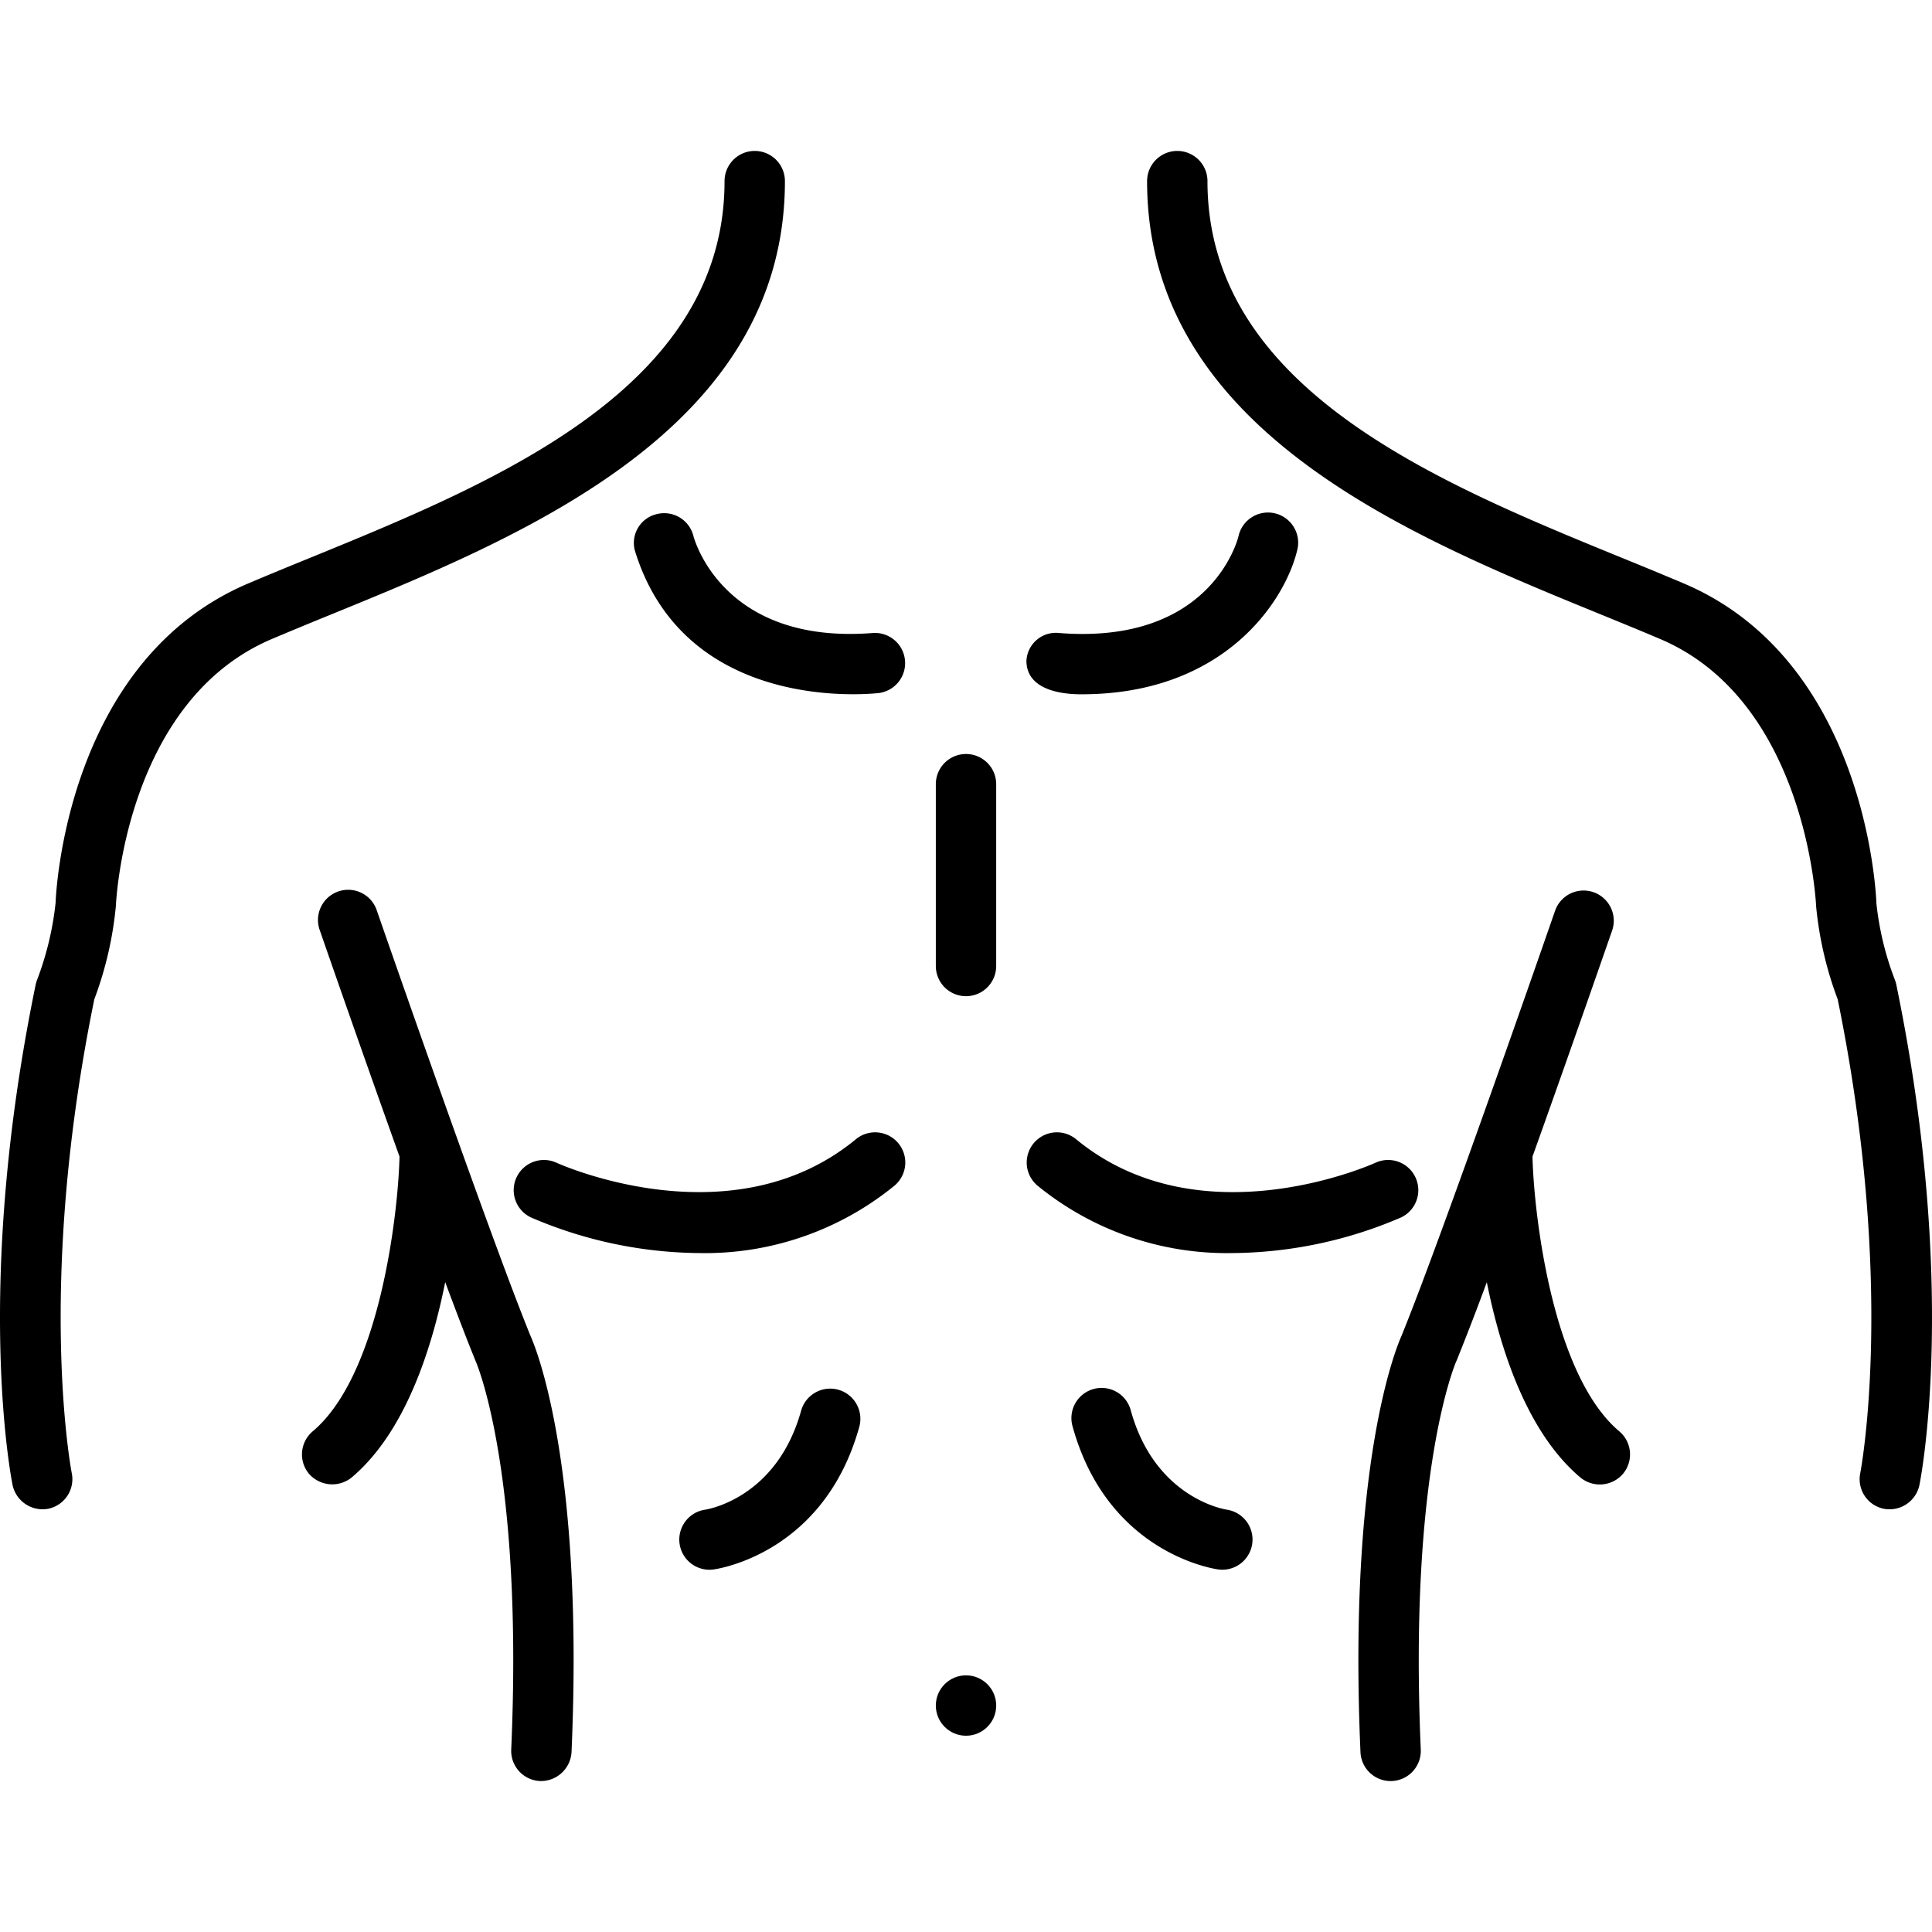
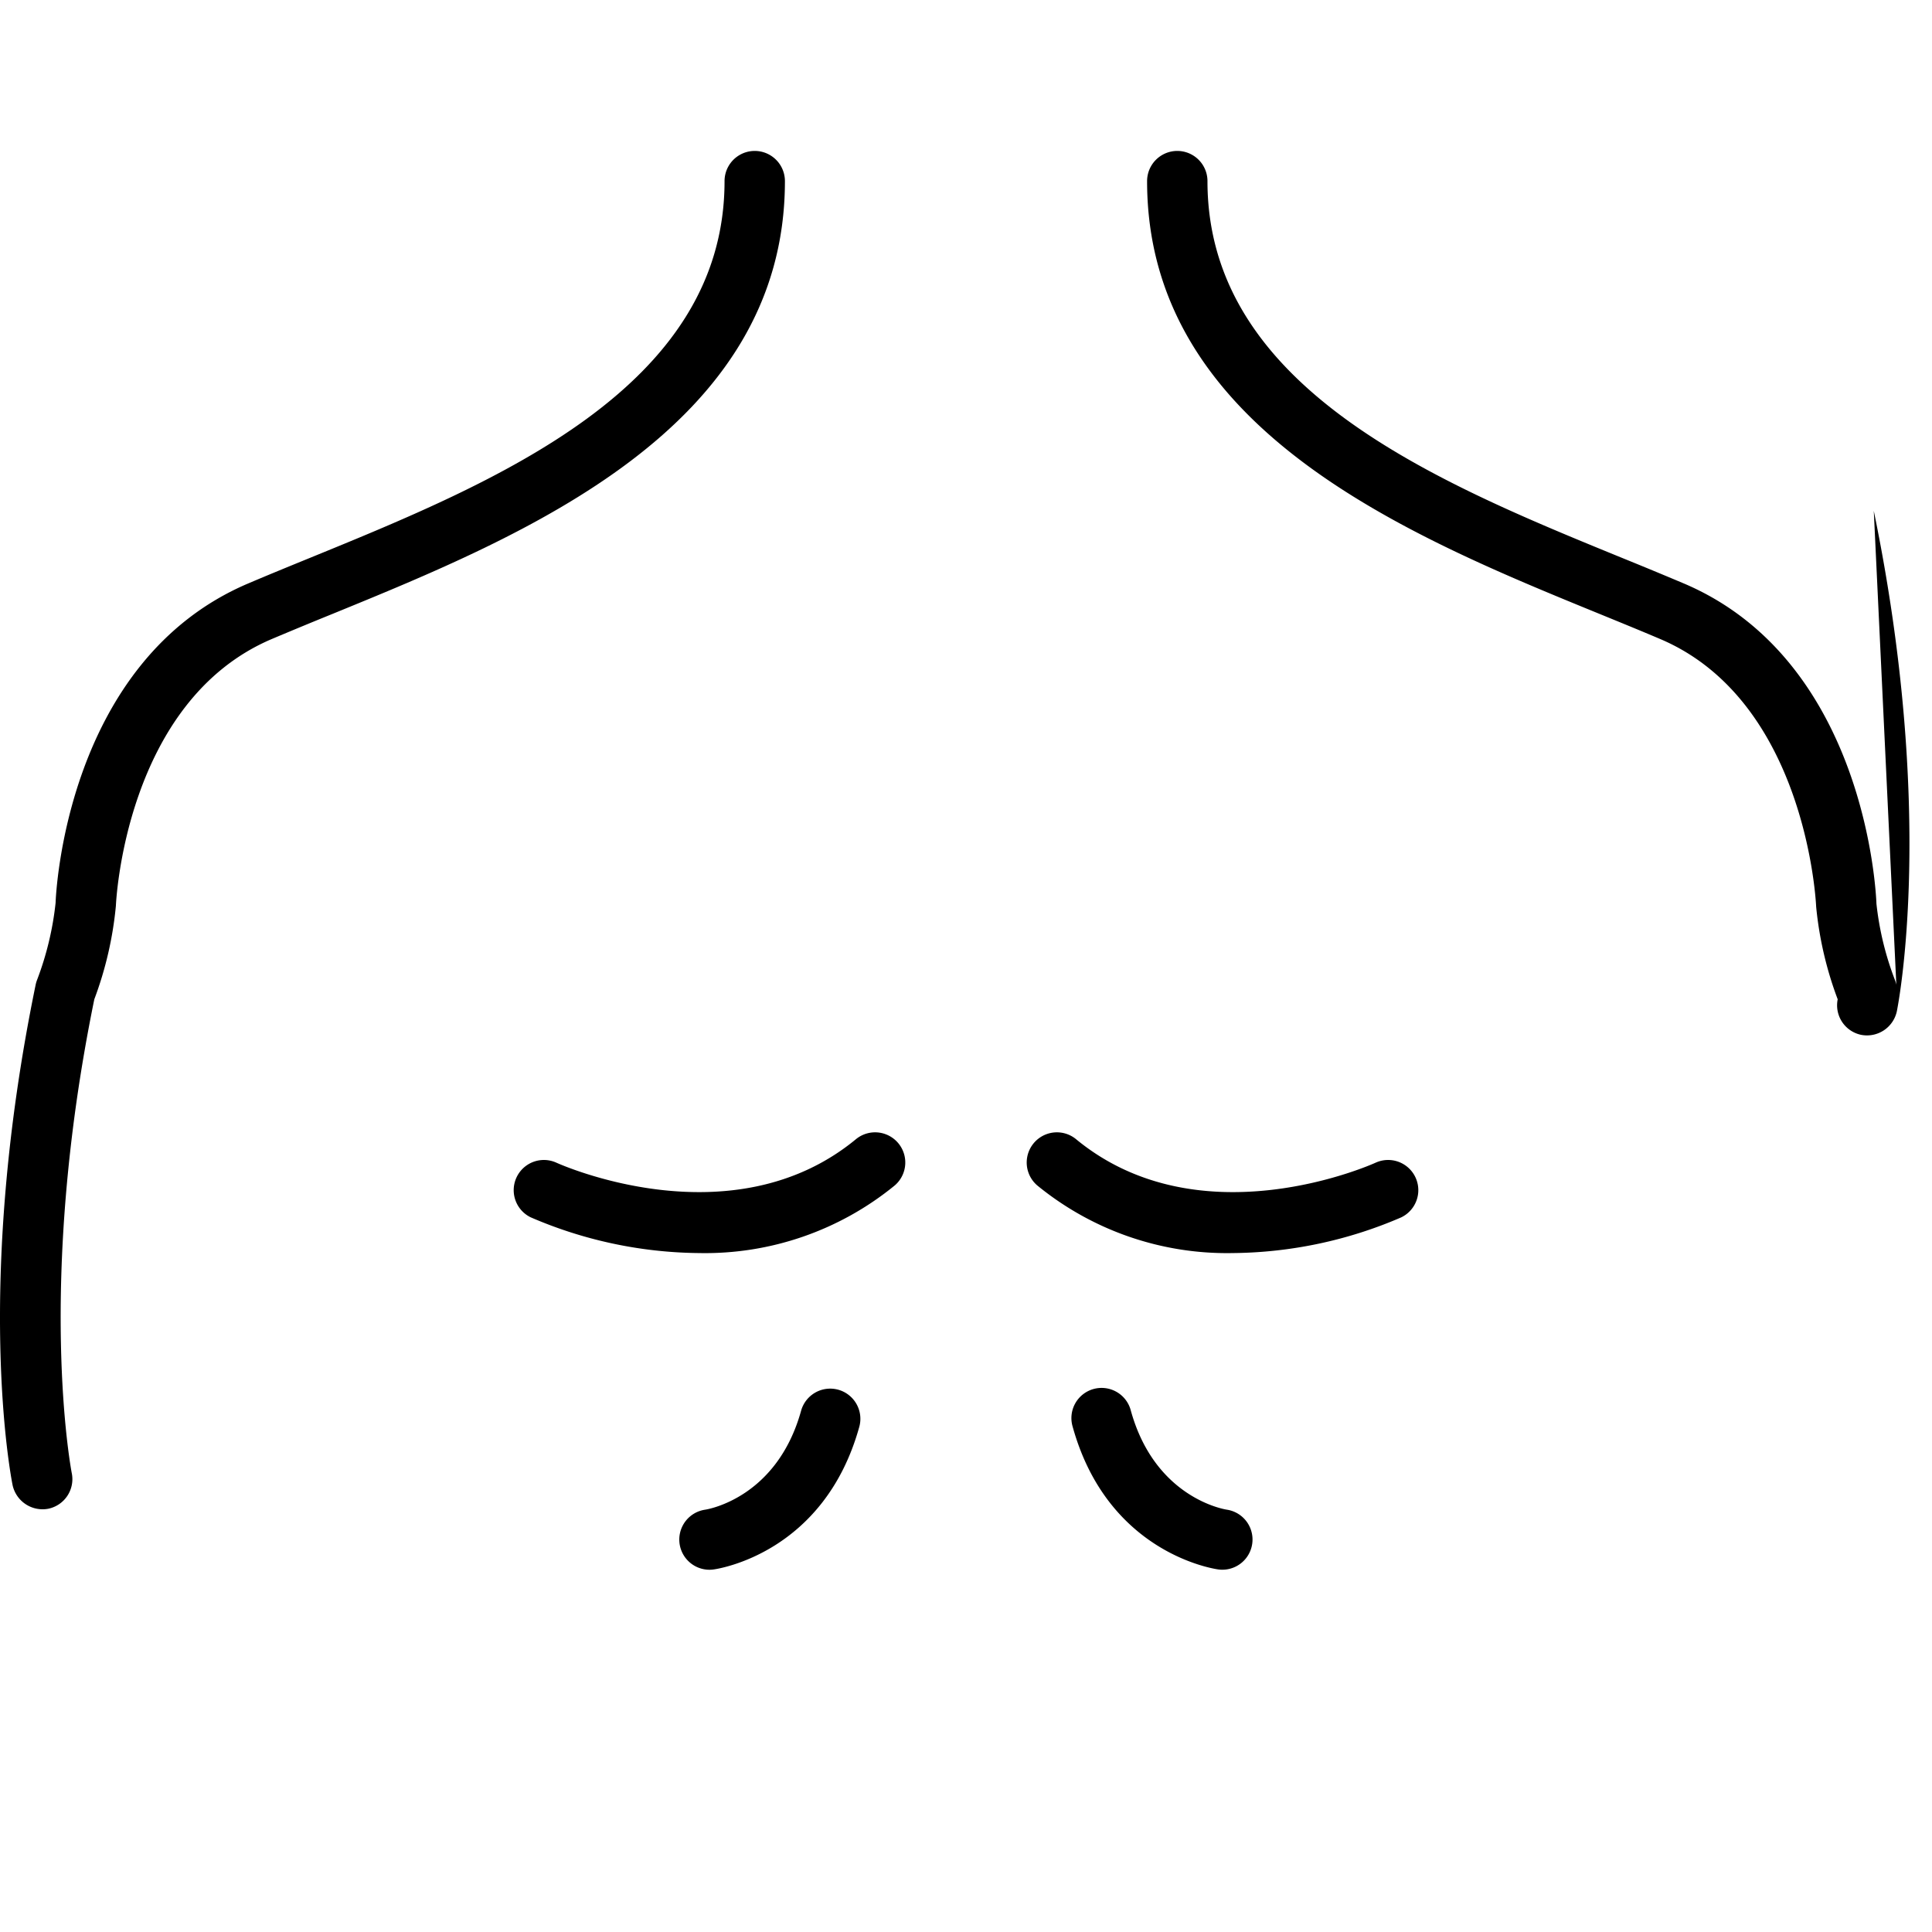
<svg xmlns="http://www.w3.org/2000/svg" width="128" height="128" id="chest">
-   <circle cx="64.001" cy="112.996" r="2" />
-   <path d="M52.003 12a2 2 0 1 0-4 0c.001 13.738-15.235 19.963-27.477 24.965-1.422.581-2.795 1.142-4.09 1.694C4.372 43.792 3.703 59.222 3.683 59.819a20.362 20.362 0 0 1-1.224 5.095 2.054 2.054 0 0 0-.097.328C-1.744 85.194.728 97.867.835 98.397a2.034 2.034 0 0 0 2.354 1.563 2.001 2.001 0 0 0 1.567-2.354c-.025-.123-2.391-12.407 1.492-31.4a24.019 24.019 0 0 0 1.43-6.192c.005-.135.578-13.527 10.324-17.675a309.363 309.363 0 0 1 4.036-1.67C34.684 35.5 52.003 28.424 52.003 12zm73.634 53.242a2.037 2.037 0 0 0-.098-.33 19.998 19.998 0 0 1-1.22-5.036c-.022-.654-.69-16.084-12.754-21.217a316.206 316.206 0 0 0-4.092-1.694C95.232 31.962 79.996 25.737 79.998 12a2 2 0 1 0-4 0c-.001 16.424 17.317 23.5 29.963 28.668 1.403.573 2.758 1.127 4.037 1.671 9.704 4.13 10.32 17.543 10.327 17.733a23.88 23.88 0 0 0 1.427 6.134c3.883 18.993 1.517 31.277 1.494 31.397a2 2 0 0 0 1.563 2.357 2.024 2.024 0 0 0 2.356-1.563c.107-.53 2.58-13.203-1.528-33.155zm-68.91 10.217c-8.266 6.837-19.754 1.624-19.876 1.567a2 2 0 0 0-1.696 3.622 28.705 28.705 0 0 0 11.178 2.371 19.85 19.85 0 0 0 12.943-4.478 2 2 0 0 0-2.549-3.082zm-1.19 16.614a2.002 2.002 0 0 0-2.462 1.392c-1.593 5.739-6.123 6.519-6.352 6.555a2 2 0 0 0 .278 3.98 1.97 1.97 0 0 0 .266-.018c.299-.04 7.335-1.07 9.662-9.447a2 2 0 0 0-1.392-2.462zm37.309-11.425a2 2 0 0 0-1.696-3.622c-.115.054-11.606 5.272-19.877-1.567a2 2 0 0 0-2.549 3.082 19.847 19.847 0 0 0 12.944 4.478 28.705 28.705 0 0 0 11.178-2.37zM81.28 100.02c-.193-.03-4.756-.792-6.357-6.555a2 2 0 1 0-3.853 1.07c2.326 8.377 9.364 9.408 9.662 9.447a2 2 0 0 0 .548-3.962z" />
-   <path d="M24.973 60.345a2 2 0 1 0-3.778 1.31c.176.51 2.668 7.694 5.277 14.978 0 .011-.004.022-.004.034-.095 3.784-1.312 14.425-5.75 18.163a2 2 0 0 0-.241 2.818 2.047 2.047 0 0 0 2.818.242c3.487-2.938 5.28-8.338 6.201-12.946.779 2.091 1.475 3.91 2.01 5.217.031.07 3.175 7.211 2.364 25.752a2 2 0 0 0 1.91 2.085 2.032 2.032 0 0 0 2.085-1.91c.833-19.024-2.345-26.746-2.708-27.559-2.725-6.68-10.11-27.97-10.184-28.184zm76.559 16.322c0-.01-.003-.02-.004-.03 2.604-7.274 5.1-14.471 5.278-14.982a2 2 0 1 0-3.78-1.31c-.073.215-7.456 21.503-10.183 28.184-.362.812-3.54 8.533-2.708 27.558A2 2 0 0 0 92.131 118c.03 0 .06 0 .089-.002a2 2 0 0 0 1.91-2.085c-.81-18.541 2.333-25.683 2.359-25.74l.043-.096a187.14 187.14 0 0 0 1.973-5.128c.923 4.608 2.715 10.004 6.201 12.94a2.023 2.023 0 0 0 2.817-.24 2 2 0 0 0-.24-2.819c-4.439-3.738-5.656-14.379-5.751-18.163zM64 66A2 2 0 0 0 66 64V52a2 2 0 1 0-3.999 0v12a2 2 0 0 0 2 2zm-6.157-24.063c-9.876.786-11.817-6.106-11.902-6.426a1.995 1.995 0 0 0-2.414-1.453 1.96 1.96 0 0 0-1.466 2.418c3.313 10.774 15.469 9.498 16.097 9.448a2 2 0 0 0-.315-3.987zm13.821 4.061c9.39 0 13.436-6.098 14.274-9.522a2 2 0 1 0-3.884-.952c-.072.294-1.88 7.213-11.898 6.413a1.95 1.95 0 0 0-2.152 1.836c-.002 2.225 3.073 2.225 3.66 2.225z" />
+   <path d="M52.003 12a2 2 0 1 0-4 0c.001 13.738-15.235 19.963-27.477 24.965-1.422.581-2.795 1.142-4.09 1.694C4.372 43.792 3.703 59.222 3.683 59.819a20.362 20.362 0 0 1-1.224 5.095 2.054 2.054 0 0 0-.097.328C-1.744 85.194.728 97.867.835 98.397a2.034 2.034 0 0 0 2.354 1.563 2.001 2.001 0 0 0 1.567-2.354c-.025-.123-2.391-12.407 1.492-31.4a24.019 24.019 0 0 0 1.43-6.192c.005-.135.578-13.527 10.324-17.675a309.363 309.363 0 0 1 4.036-1.67C34.684 35.5 52.003 28.424 52.003 12zm73.634 53.242a2.037 2.037 0 0 0-.098-.33 19.998 19.998 0 0 1-1.22-5.036c-.022-.654-.69-16.084-12.754-21.217a316.206 316.206 0 0 0-4.092-1.694C95.232 31.962 79.996 25.737 79.998 12a2 2 0 1 0-4 0c-.001 16.424 17.317 23.5 29.963 28.668 1.403.573 2.758 1.127 4.037 1.671 9.704 4.13 10.32 17.543 10.327 17.733a23.88 23.88 0 0 0 1.427 6.134a2 2 0 0 0 1.563 2.357 2.024 2.024 0 0 0 2.356-1.563c.107-.53 2.58-13.203-1.528-33.155zm-68.91 10.217c-8.266 6.837-19.754 1.624-19.876 1.567a2 2 0 0 0-1.696 3.622 28.705 28.705 0 0 0 11.178 2.371 19.85 19.85 0 0 0 12.943-4.478 2 2 0 0 0-2.549-3.082zm-1.19 16.614a2.002 2.002 0 0 0-2.462 1.392c-1.593 5.739-6.123 6.519-6.352 6.555a2 2 0 0 0 .278 3.98 1.97 1.97 0 0 0 .266-.018c.299-.04 7.335-1.07 9.662-9.447a2 2 0 0 0-1.392-2.462zm37.309-11.425a2 2 0 0 0-1.696-3.622c-.115.054-11.606 5.272-19.877-1.567a2 2 0 0 0-2.549 3.082 19.847 19.847 0 0 0 12.944 4.478 28.705 28.705 0 0 0 11.178-2.37zM81.28 100.02c-.193-.03-4.756-.792-6.357-6.555a2 2 0 1 0-3.853 1.07c2.326 8.377 9.364 9.408 9.662 9.447a2 2 0 0 0 .548-3.962z" />
</svg>